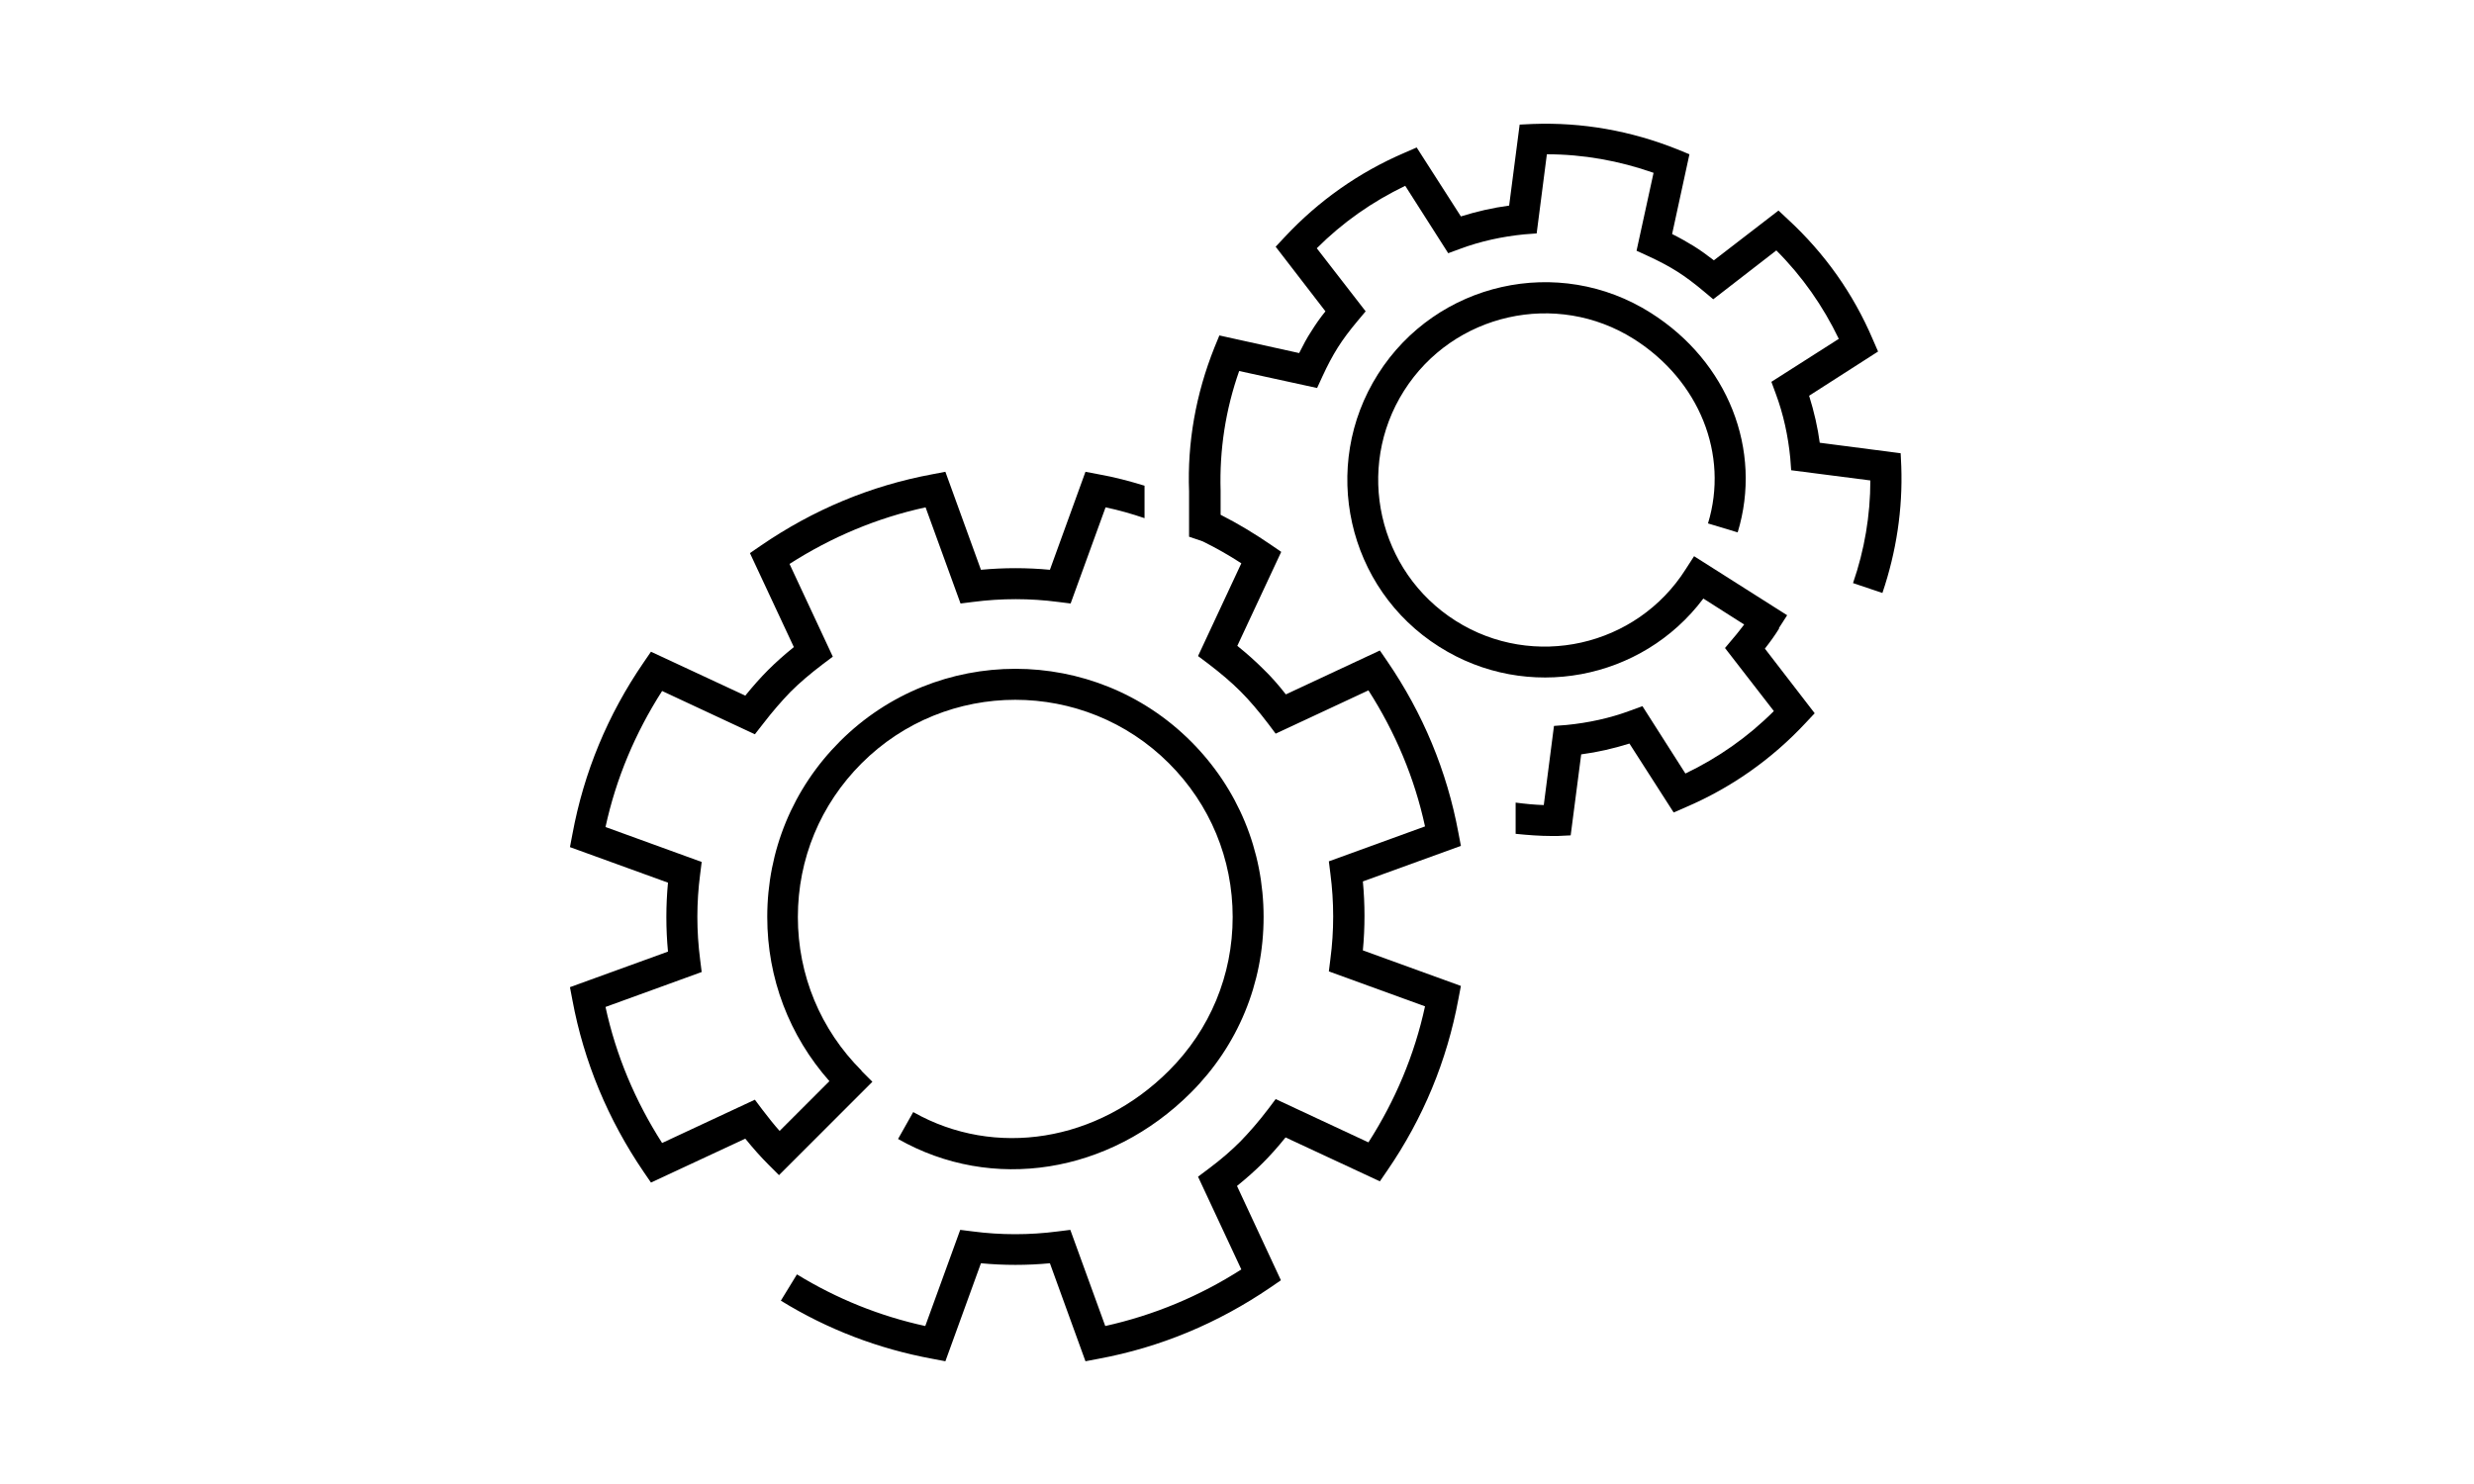
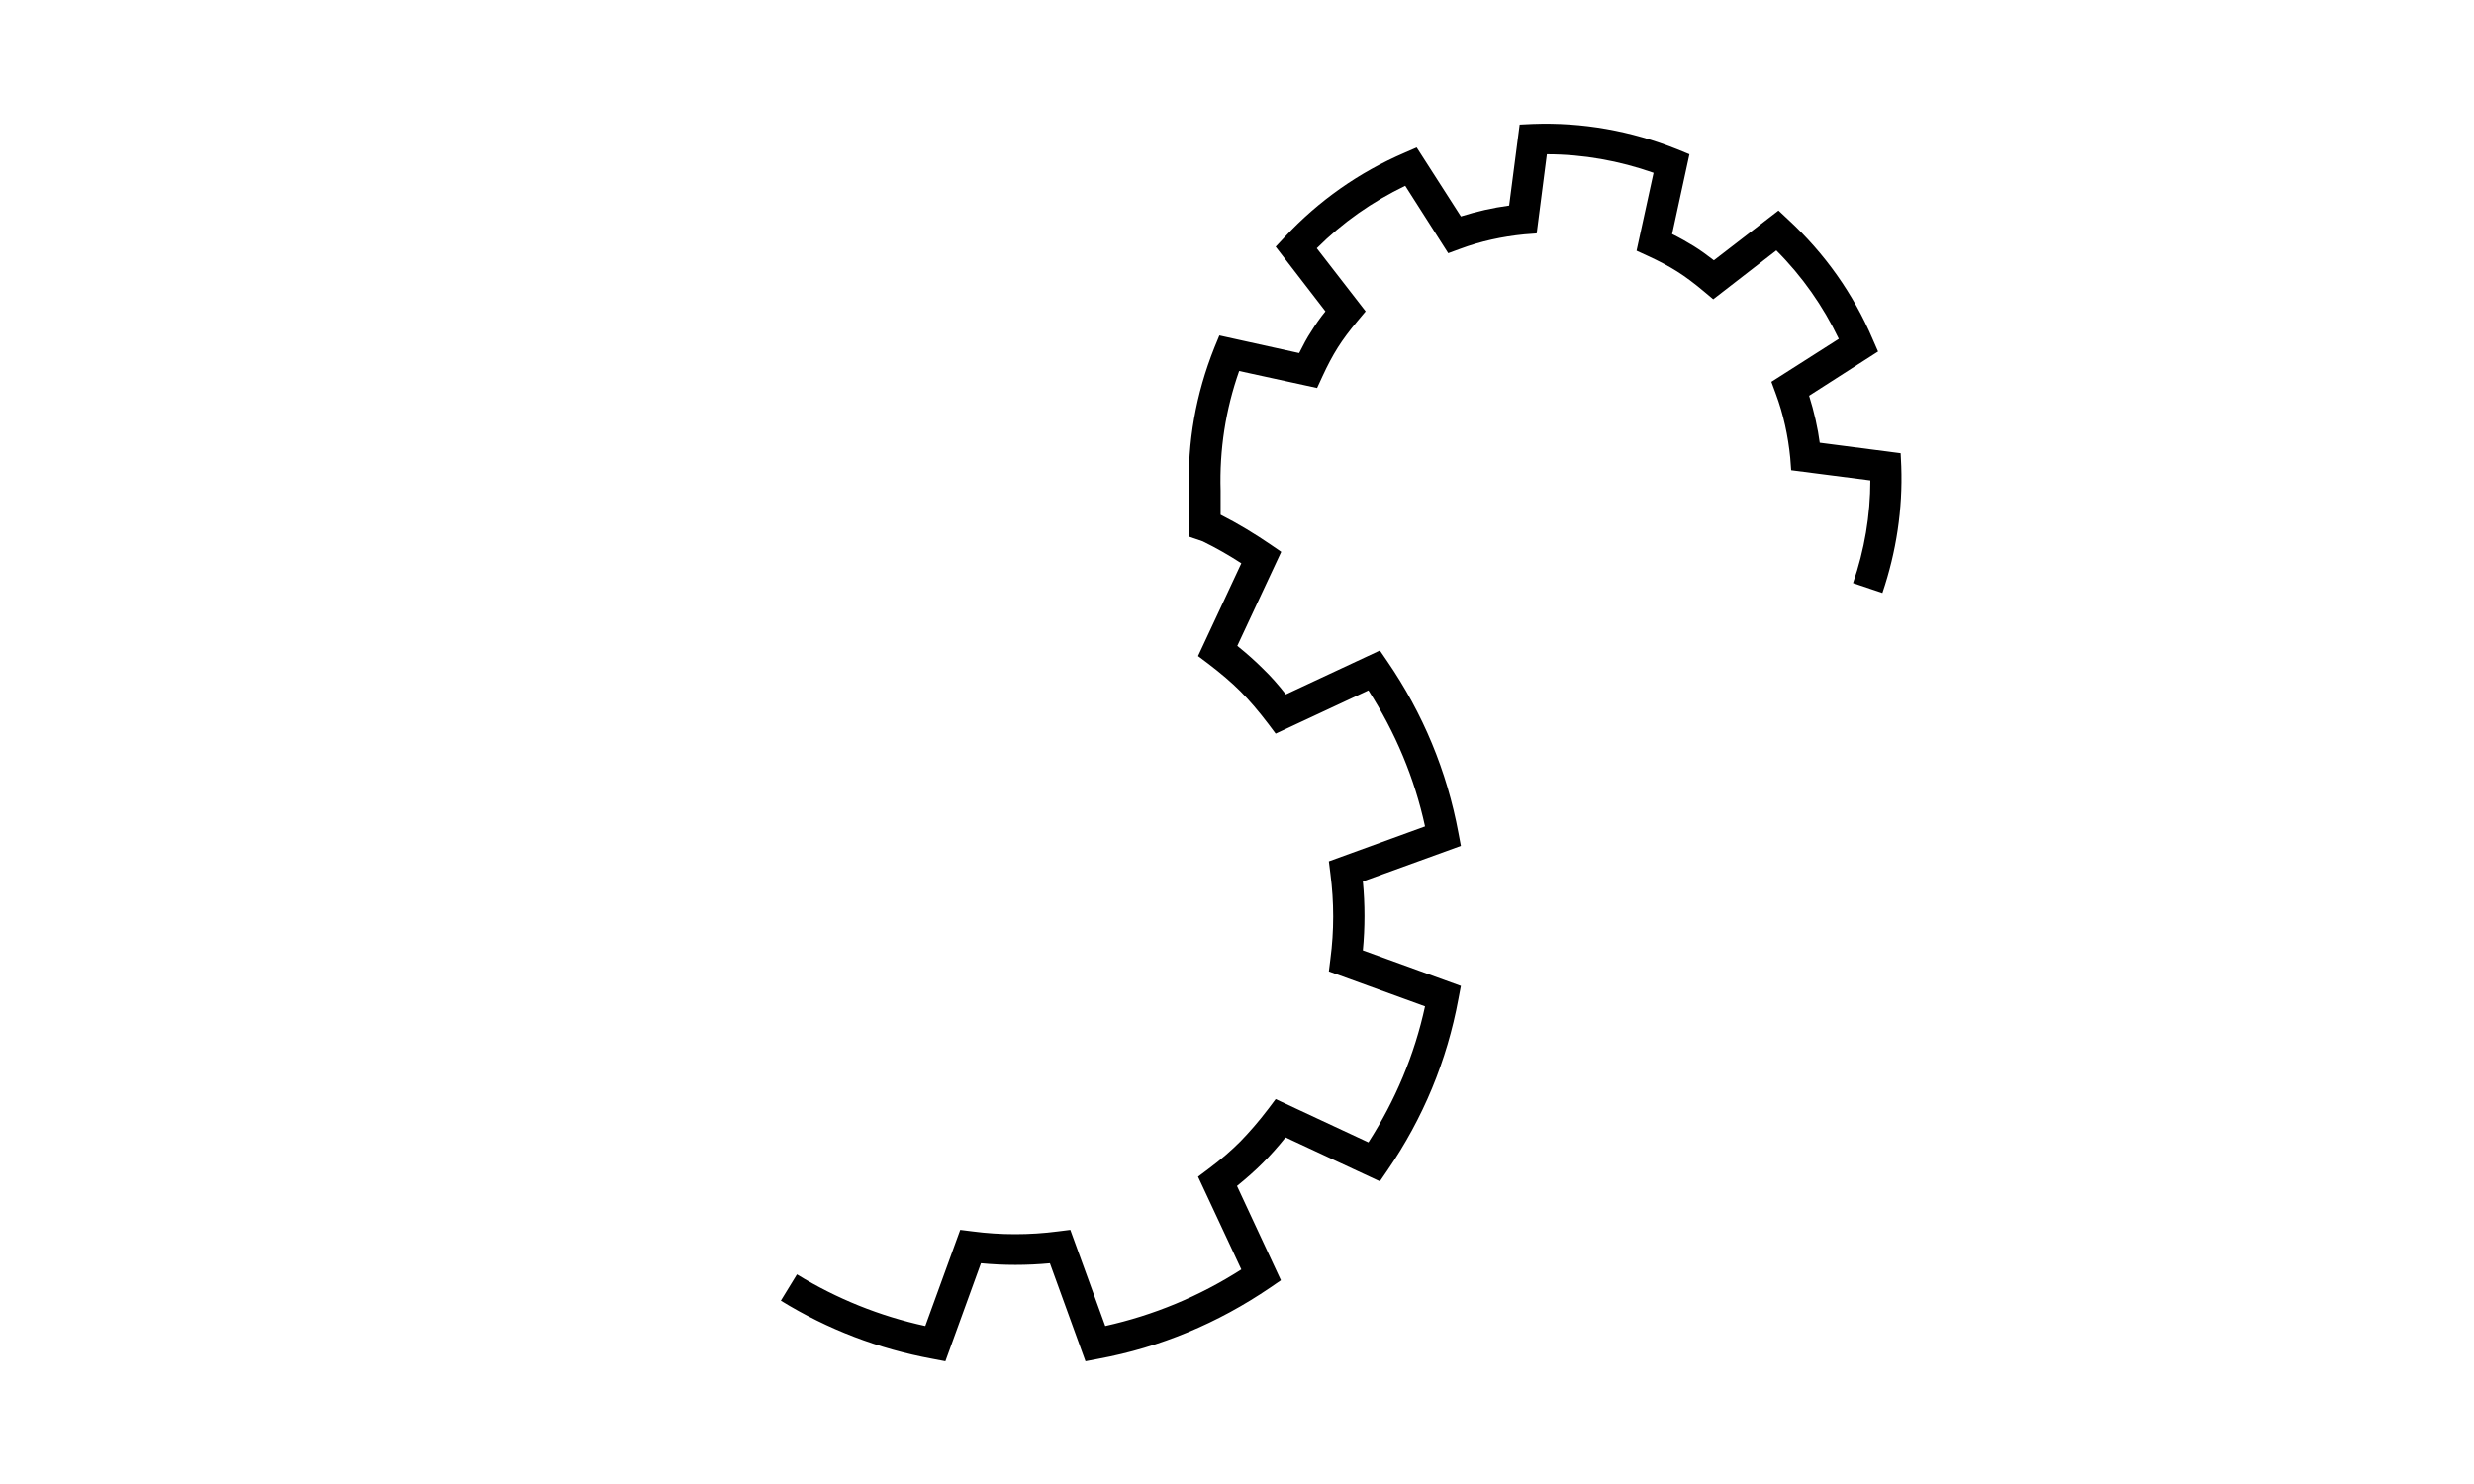
<svg xmlns="http://www.w3.org/2000/svg" viewBox="0 0 48 48" id="Icons" width="80">
  <defs>
    <style>.cls-1{fill:#000;stroke-width:0px;}</style>
  </defs>
  <path d="M42.85,14.36c-.07-.53-.19-1.05-.35-1.56l2.23-1.43-.17-.39c-.63-1.48-1.55-2.78-2.74-3.88l-.31-.29-2.09,1.61c-.22-.17-.44-.33-.65-.46s-.44-.26-.7-.39l.56-2.58-.39-.16c-1.5-.6-3.07-.88-4.68-.82l-.42.02-.34,2.62c-.53.07-1.05.19-1.56.35l-1.43-2.23-.39.17c-1.47.63-2.78,1.55-3.88,2.73l-.29.31,1.61,2.09c-.18.22-.33.44-.46.65-.14.21-.26.44-.39.7l-2.58-.57-.16.39c-.6,1.5-.88,3.07-.82,4.66v1.46s.44.15.44.15c.43.21.85.45,1.25.71l-1.4,3,.32.24c.42.32.76.61,1.05.9s.58.63.9,1.05l.24.32,3-1.4c.87,1.36,1.49,2.83,1.83,4.4l-3.11,1.13.05.4c.12.92.12,1.85,0,2.76l-.05.4,3.11,1.13c-.34,1.57-.96,3.04-1.83,4.4l-3-1.4-.24.32c-.32.42-.61.75-.9,1.05-.29.29-.62.58-1.05.9l-.32.24,1.4,3c-1.36.87-2.83,1.48-4.4,1.83l-1.13-3.11-.4.05c-.92.12-1.85.12-2.76,0l-.4-.05-1.13,3.11c-1.47-.32-2.86-.88-4.15-1.67l-.52.85c1.51.93,3.16,1.56,4.9,1.88l.42.08,1.15-3.17c.74.07,1.49.07,2.23,0l1.15,3.17.42-.08c2-.37,3.86-1.15,5.55-2.3l.35-.24-1.42-3.05c.32-.26.59-.5.83-.74.25-.25.49-.52.74-.83l3.05,1.42.24-.35c1.16-1.69,1.93-3.55,2.3-5.55l.08-.42-3.17-1.15c.07-.74.07-1.49,0-2.23l3.17-1.15-.08-.42c-.37-2-1.15-3.87-2.3-5.55l-.24-.35-3.04,1.42c-.25-.32-.49-.59-.74-.83-.25-.25-.52-.49-.83-.74l1.42-3.04-.35-.24c-.5-.34-1.02-.66-1.61-.96v-.78c-.04-1.32.16-2.62.6-3.87l2.52.55.17-.37c.17-.37.33-.67.5-.94.17-.27.38-.55.64-.86l.26-.31-1.58-2.04c.84-.84,1.8-1.51,2.86-2.02l1.39,2.18.38-.14c.67-.25,1.37-.4,2.08-.47l.4-.03.33-2.56c1.18,0,2.34.21,3.45.6l-.55,2.52.37.17c.37.17.67.33.94.5.27.17.55.38.86.64l.31.26,2.04-1.58c.84.84,1.51,1.8,2.02,2.86l-2.18,1.39.14.38c.25.67.4,1.37.47,2.08l.03.4,2.56.33c0,1.13-.19,2.25-.56,3.32l.95.32c.45-1.33.66-2.71.61-4.1l-.02-.42-2.62-.34Z" class="cls-1" />
-   <path d="M11.86,34.63c-1.33-1.33-2.06-3.09-2.06-4.97s.73-3.64,2.06-4.97c2.74-2.74,7.2-2.74,9.94,0,1.33,1.33,2.06,3.09,2.06,4.97s-.73,3.64-2.06,4.97c-2.3,2.3-5.62,2.84-8.27,1.34l-.49.87c3.04,1.73,6.84,1.13,9.47-1.5,1.52-1.52,2.35-3.53,2.35-5.68s-.83-4.16-2.35-5.68c-3.13-3.13-8.22-3.13-11.35,0-1.52,1.52-2.35,3.53-2.35,5.68,0,1.98.71,3.84,2.01,5.31l-1.61,1.61c-.18-.2-.36-.43-.56-.69l-.24-.32-3,1.4c-.87-1.36-1.49-2.83-1.83-4.4l3.11-1.13-.05-.4c-.12-.92-.12-1.85,0-2.76l.05-.4-3.11-1.13c.34-1.57.96-3.04,1.83-4.4l3,1.4.25-.32c.33-.43.62-.76.9-1.05.3-.3.63-.58,1.05-.9l.32-.24-1.4-3c1.36-.87,2.83-1.49,4.4-1.83l1.13,3.11.4-.05c.92-.12,1.85-.12,2.76,0l.4.05,1.13-3.11c.43.09.85.21,1.26.35v-1.05c-.49-.15-.98-.28-1.49-.37l-.42-.08-1.15,3.17c-.74-.07-1.49-.07-2.23,0l-1.15-3.17-.42.08c-2,.37-3.86,1.15-5.55,2.31l-.35.24,1.42,3.04c-.31.25-.58.49-.83.74-.24.24-.48.51-.74.83l-3.05-1.42-.24.35c-1.16,1.69-1.93,3.55-2.3,5.55l-.08.42,3.17,1.15c-.07.74-.07,1.49,0,2.23l-3.17,1.15.08.42c.37,1.99,1.15,3.86,2.3,5.55l.24.35,3.05-1.42c.26.32.5.59.74.83l.35.35,3.02-3.02-.35-.35Z" class="cls-1" />
-   <path d="M41.52,20.32l.27-.42-3.01-1.91-.27.42c-1.59,2.51-4.93,3.26-7.44,1.67-2.51-1.59-3.26-4.93-1.67-7.44,1.59-2.51,4.93-3.26,7.44-1.67,2.11,1.34,3.07,3.73,2.39,5.96l.96.29c.81-2.66-.31-5.52-2.81-7.1-2.98-1.89-6.93-1-8.82,1.98-1.89,2.98-1,6.94,1.98,8.82,2.84,1.8,6.56,1.08,8.54-1.56l1.32.84c-.11.14-.22.29-.36.45l-.26.31,1.58,2.04c-.84.84-1.8,1.51-2.86,2.02l-1.39-2.18-.38.14c-.67.25-1.37.4-2.08.47l-.4.03-.33,2.56c-.3-.01-.61-.04-.91-.08v1.01c.39.04.79.07,1.15.07.07,0,.14,0,.21,0l.42-.02.34-2.62c.53-.07,1.05-.19,1.56-.35l1.43,2.23.39-.17c1.47-.63,2.78-1.55,3.88-2.73l.29-.31-1.61-2.09c.18-.23.33-.44.46-.65Z" class="cls-1" />
</svg>